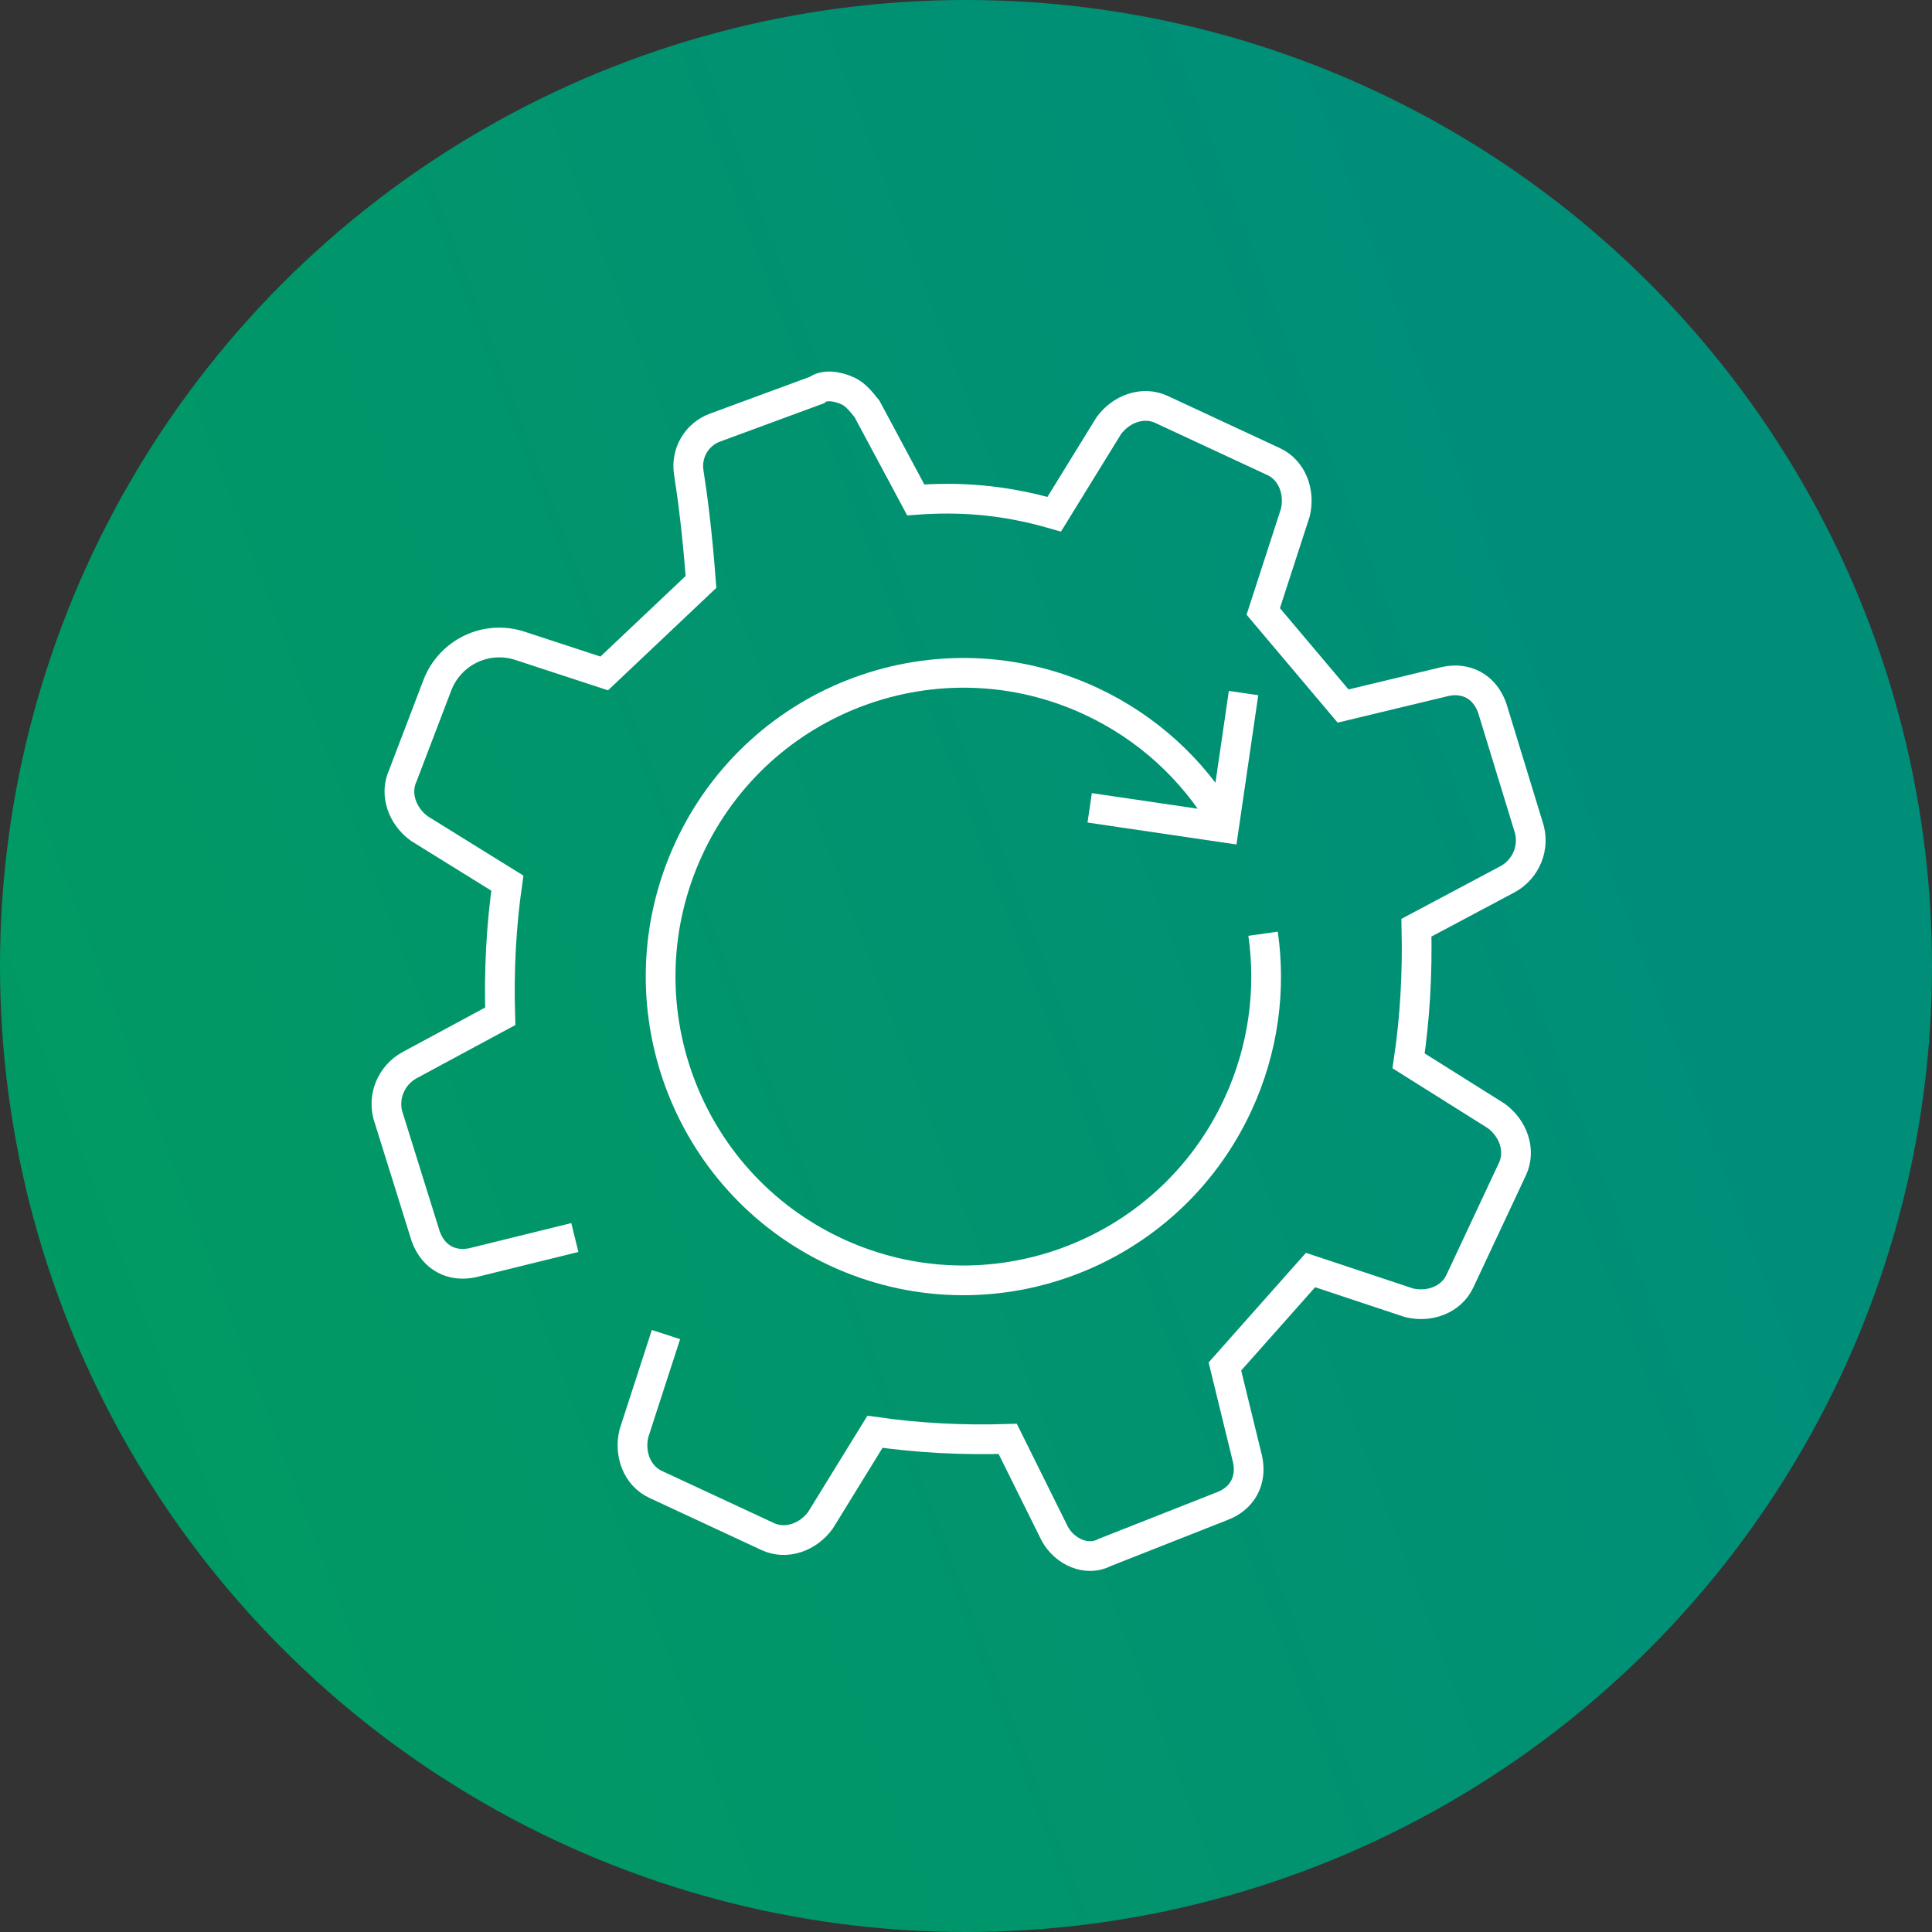
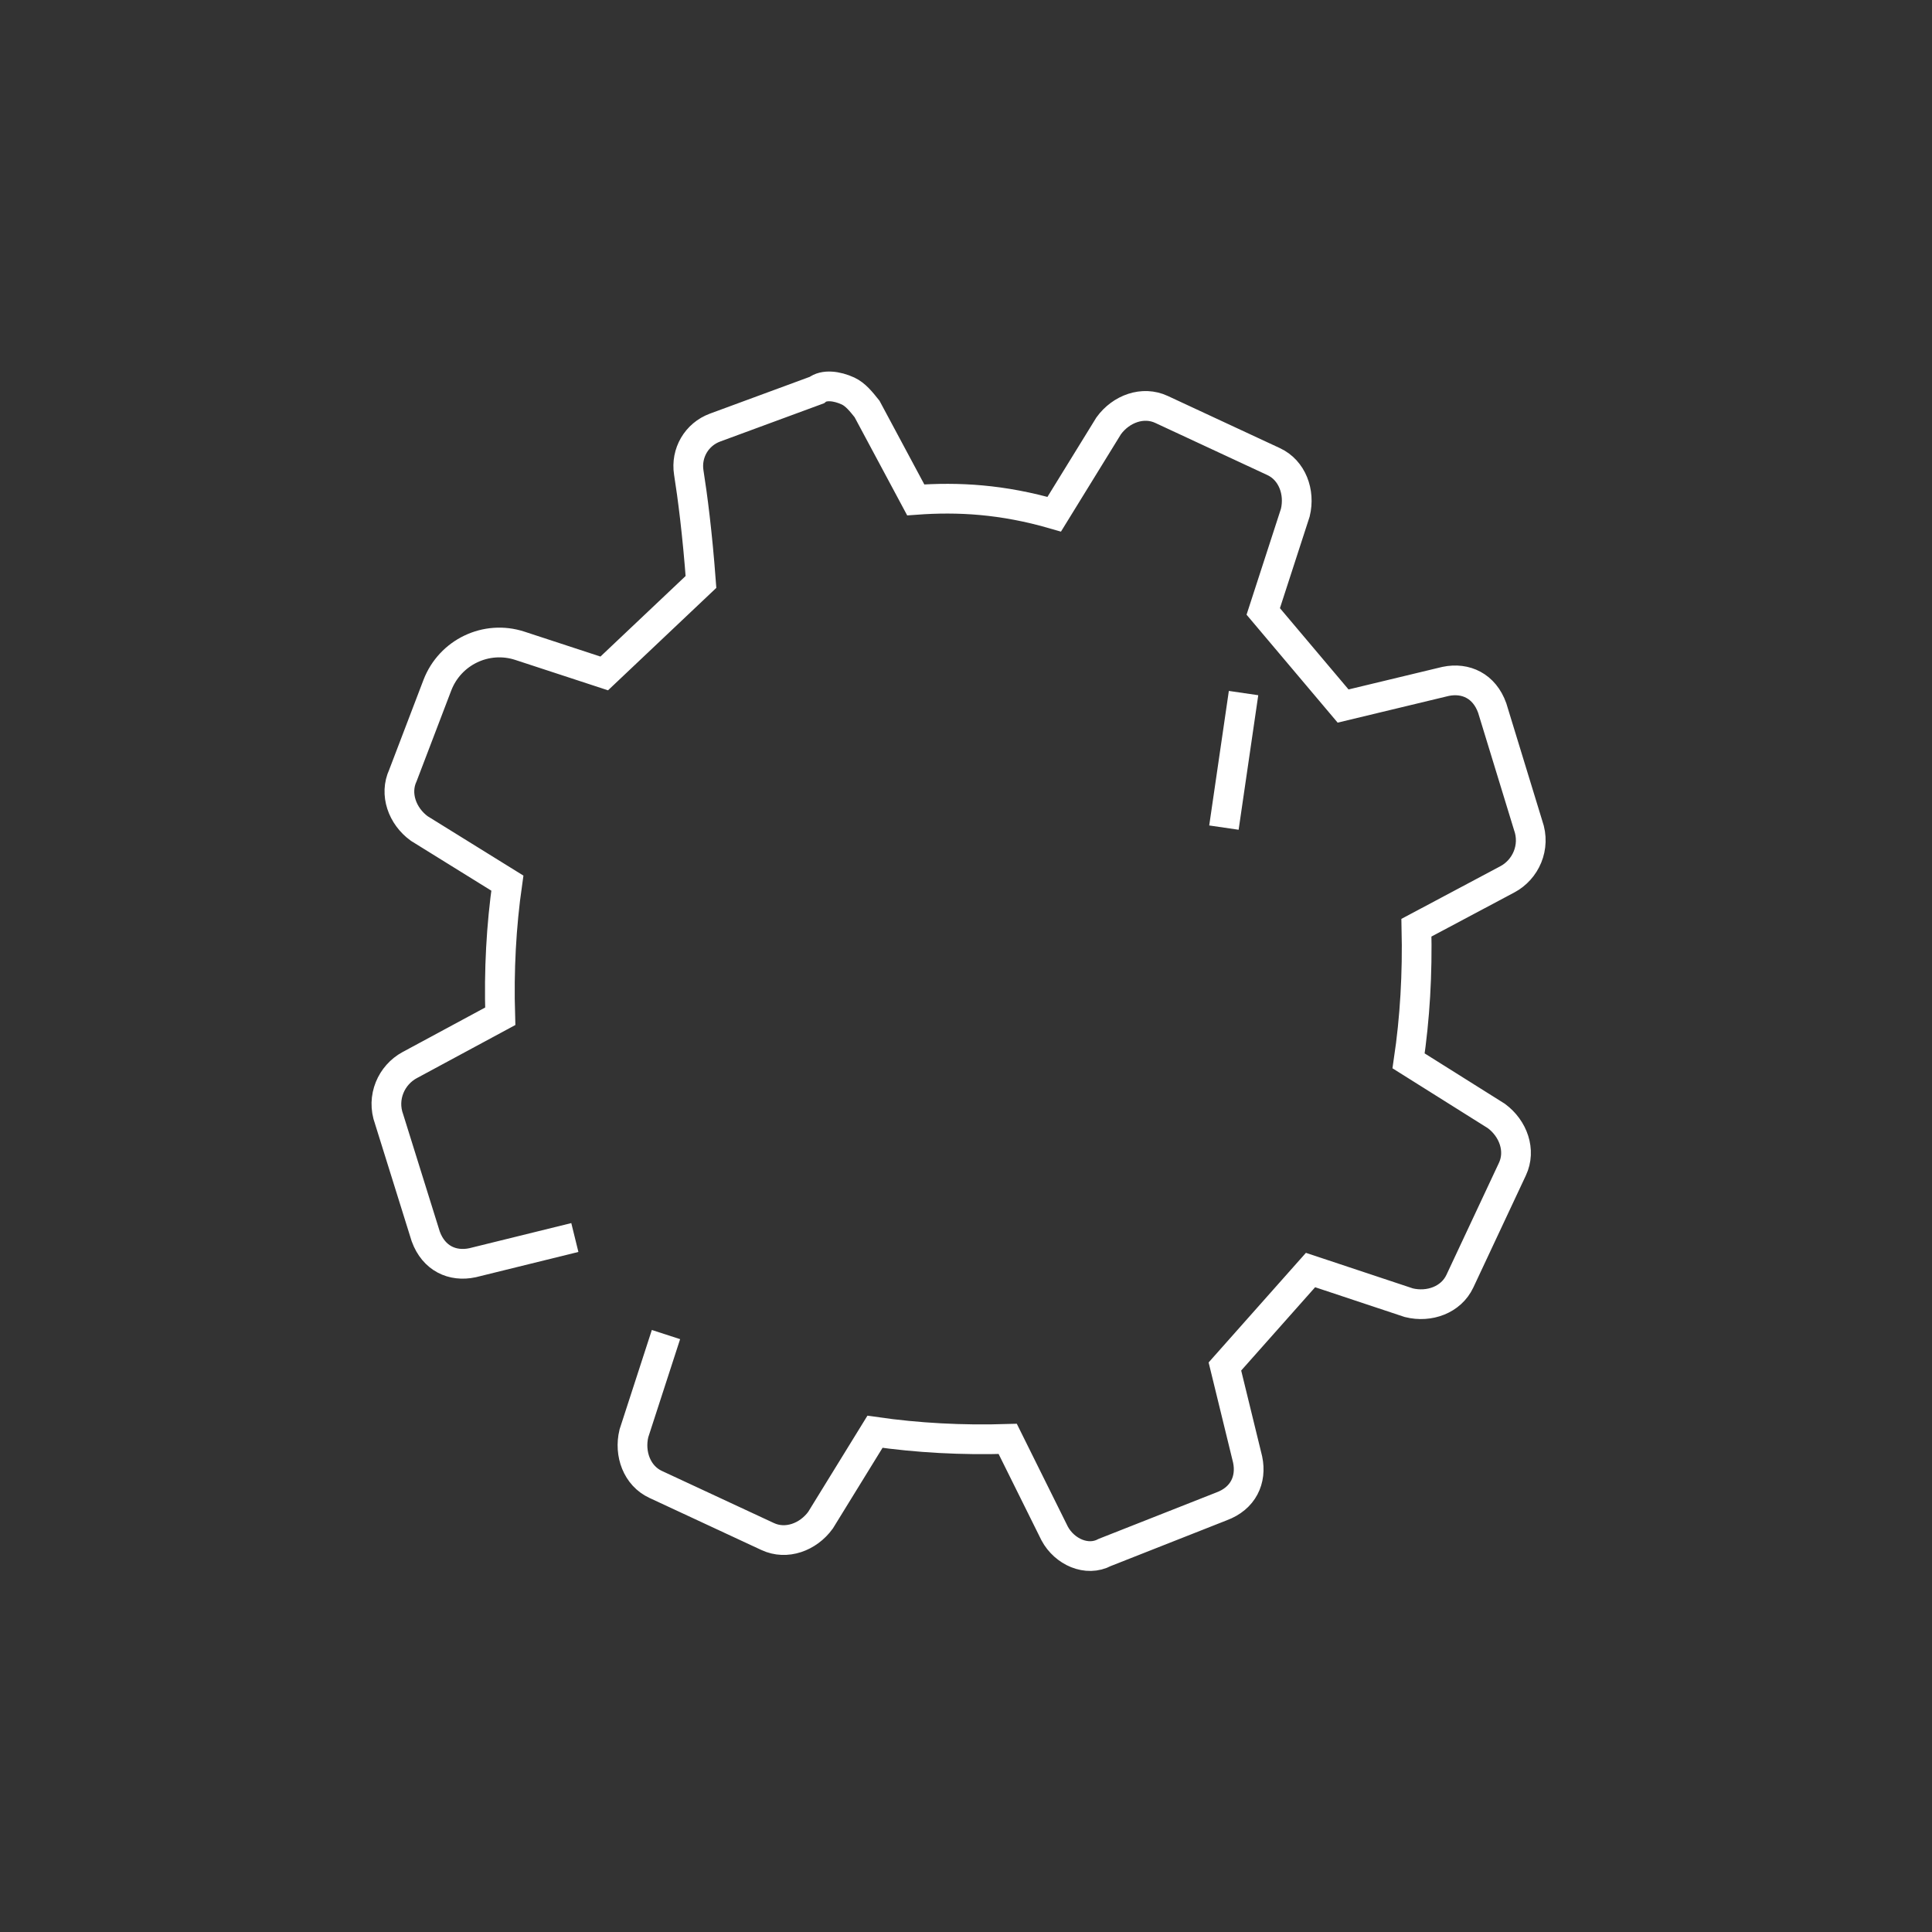
<svg xmlns="http://www.w3.org/2000/svg" width="130" height="130" viewBox="0 0 130 130" fill="none">
  <rect x="0" y="0" width="130" height="130" fill="#333333" stroke="none" />
-   <circle cx="65" cy="65" r="65" fill="url(#paint0_linear_1327_6905)" />
-   <path d="M84.99 62.829C85.529 66.607 85.023 70.588 83.303 74.309C78.57 84.55 66.463 88.999 56.256 84.251C46.049 79.503 41.614 67.357 46.347 57.116C51.079 46.876 63.187 42.427 73.394 47.175C77.222 48.957 80.234 51.776 82.263 55.148" stroke="white" stroke-width="2" stroke-miterlimit="10" />
  <path d="M44.812 89.8L42.654 96.448C42.322 97.824 42.862 99.301 44.115 99.882L51.653 103.389C52.906 103.976 54.379 103.434 55.211 102.29L58.875 96.341C61.736 96.752 64.715 96.916 67.807 96.82L70.966 103.186C71.623 104.41 73.13 105.109 74.349 104.455L82.185 101.365C83.657 100.824 84.236 99.566 83.95 98.207L82.421 91.948L88.182 85.458L94.798 87.657C96.169 87.995 97.642 87.465 98.232 86.208L101.767 78.668C102.358 77.411 101.824 75.934 100.688 75.093L94.781 71.383C95.208 68.513 95.382 65.53 95.309 62.423L101.425 59.169C102.65 58.521 103.352 57.01 102.824 55.532L100.407 47.638C99.879 46.16 98.625 45.568 97.271 45.85L90.374 47.508L85.001 41.142L87.159 34.493C87.491 33.117 86.951 31.64 85.698 31.059L78.16 27.552C76.907 26.965 75.434 27.507 74.602 28.651L70.937 34.6C67.441 33.586 64.462 33.428 61.618 33.636L58.341 27.518C57.953 27.033 57.571 26.548 57.065 26.311C56.312 25.962 55.441 25.86 54.958 26.249L48.117 28.77C46.875 29.227 46.139 30.484 46.346 31.798C46.599 33.394 46.92 35.852 47.167 39.157L40.658 45.314L34.981 43.454C32.722 42.715 30.282 43.882 29.428 46.109L27.112 52.177C26.528 53.434 27.067 54.912 28.208 55.746L34.138 59.423C33.728 62.293 33.565 65.282 33.66 68.383L27.562 71.671C26.342 72.33 25.645 73.842 26.185 75.313L28.647 83.197C29.186 84.674 30.44 85.255 31.794 84.967L38.68 83.27" stroke="white" stroke-width="2" stroke-miterlimit="10" />
-   <path d="M83.676 46.635L82.355 55.688L73.322 54.357" stroke="white" stroke-width="2" stroke-miterlimit="10" />
+   <path d="M83.676 46.635L82.355 55.688" stroke="white" stroke-width="2" stroke-miterlimit="10" />
  <defs>
    <linearGradient id="paint0_linear_1327_6905" x1="108" y1="44" x2="-56" y2="106" gradientUnits="userSpaceOnUse">
      <stop stop-color="#008E79" />
      <stop offset="1" stop-color="#02A056" />
    </linearGradient>
  </defs>
</svg>